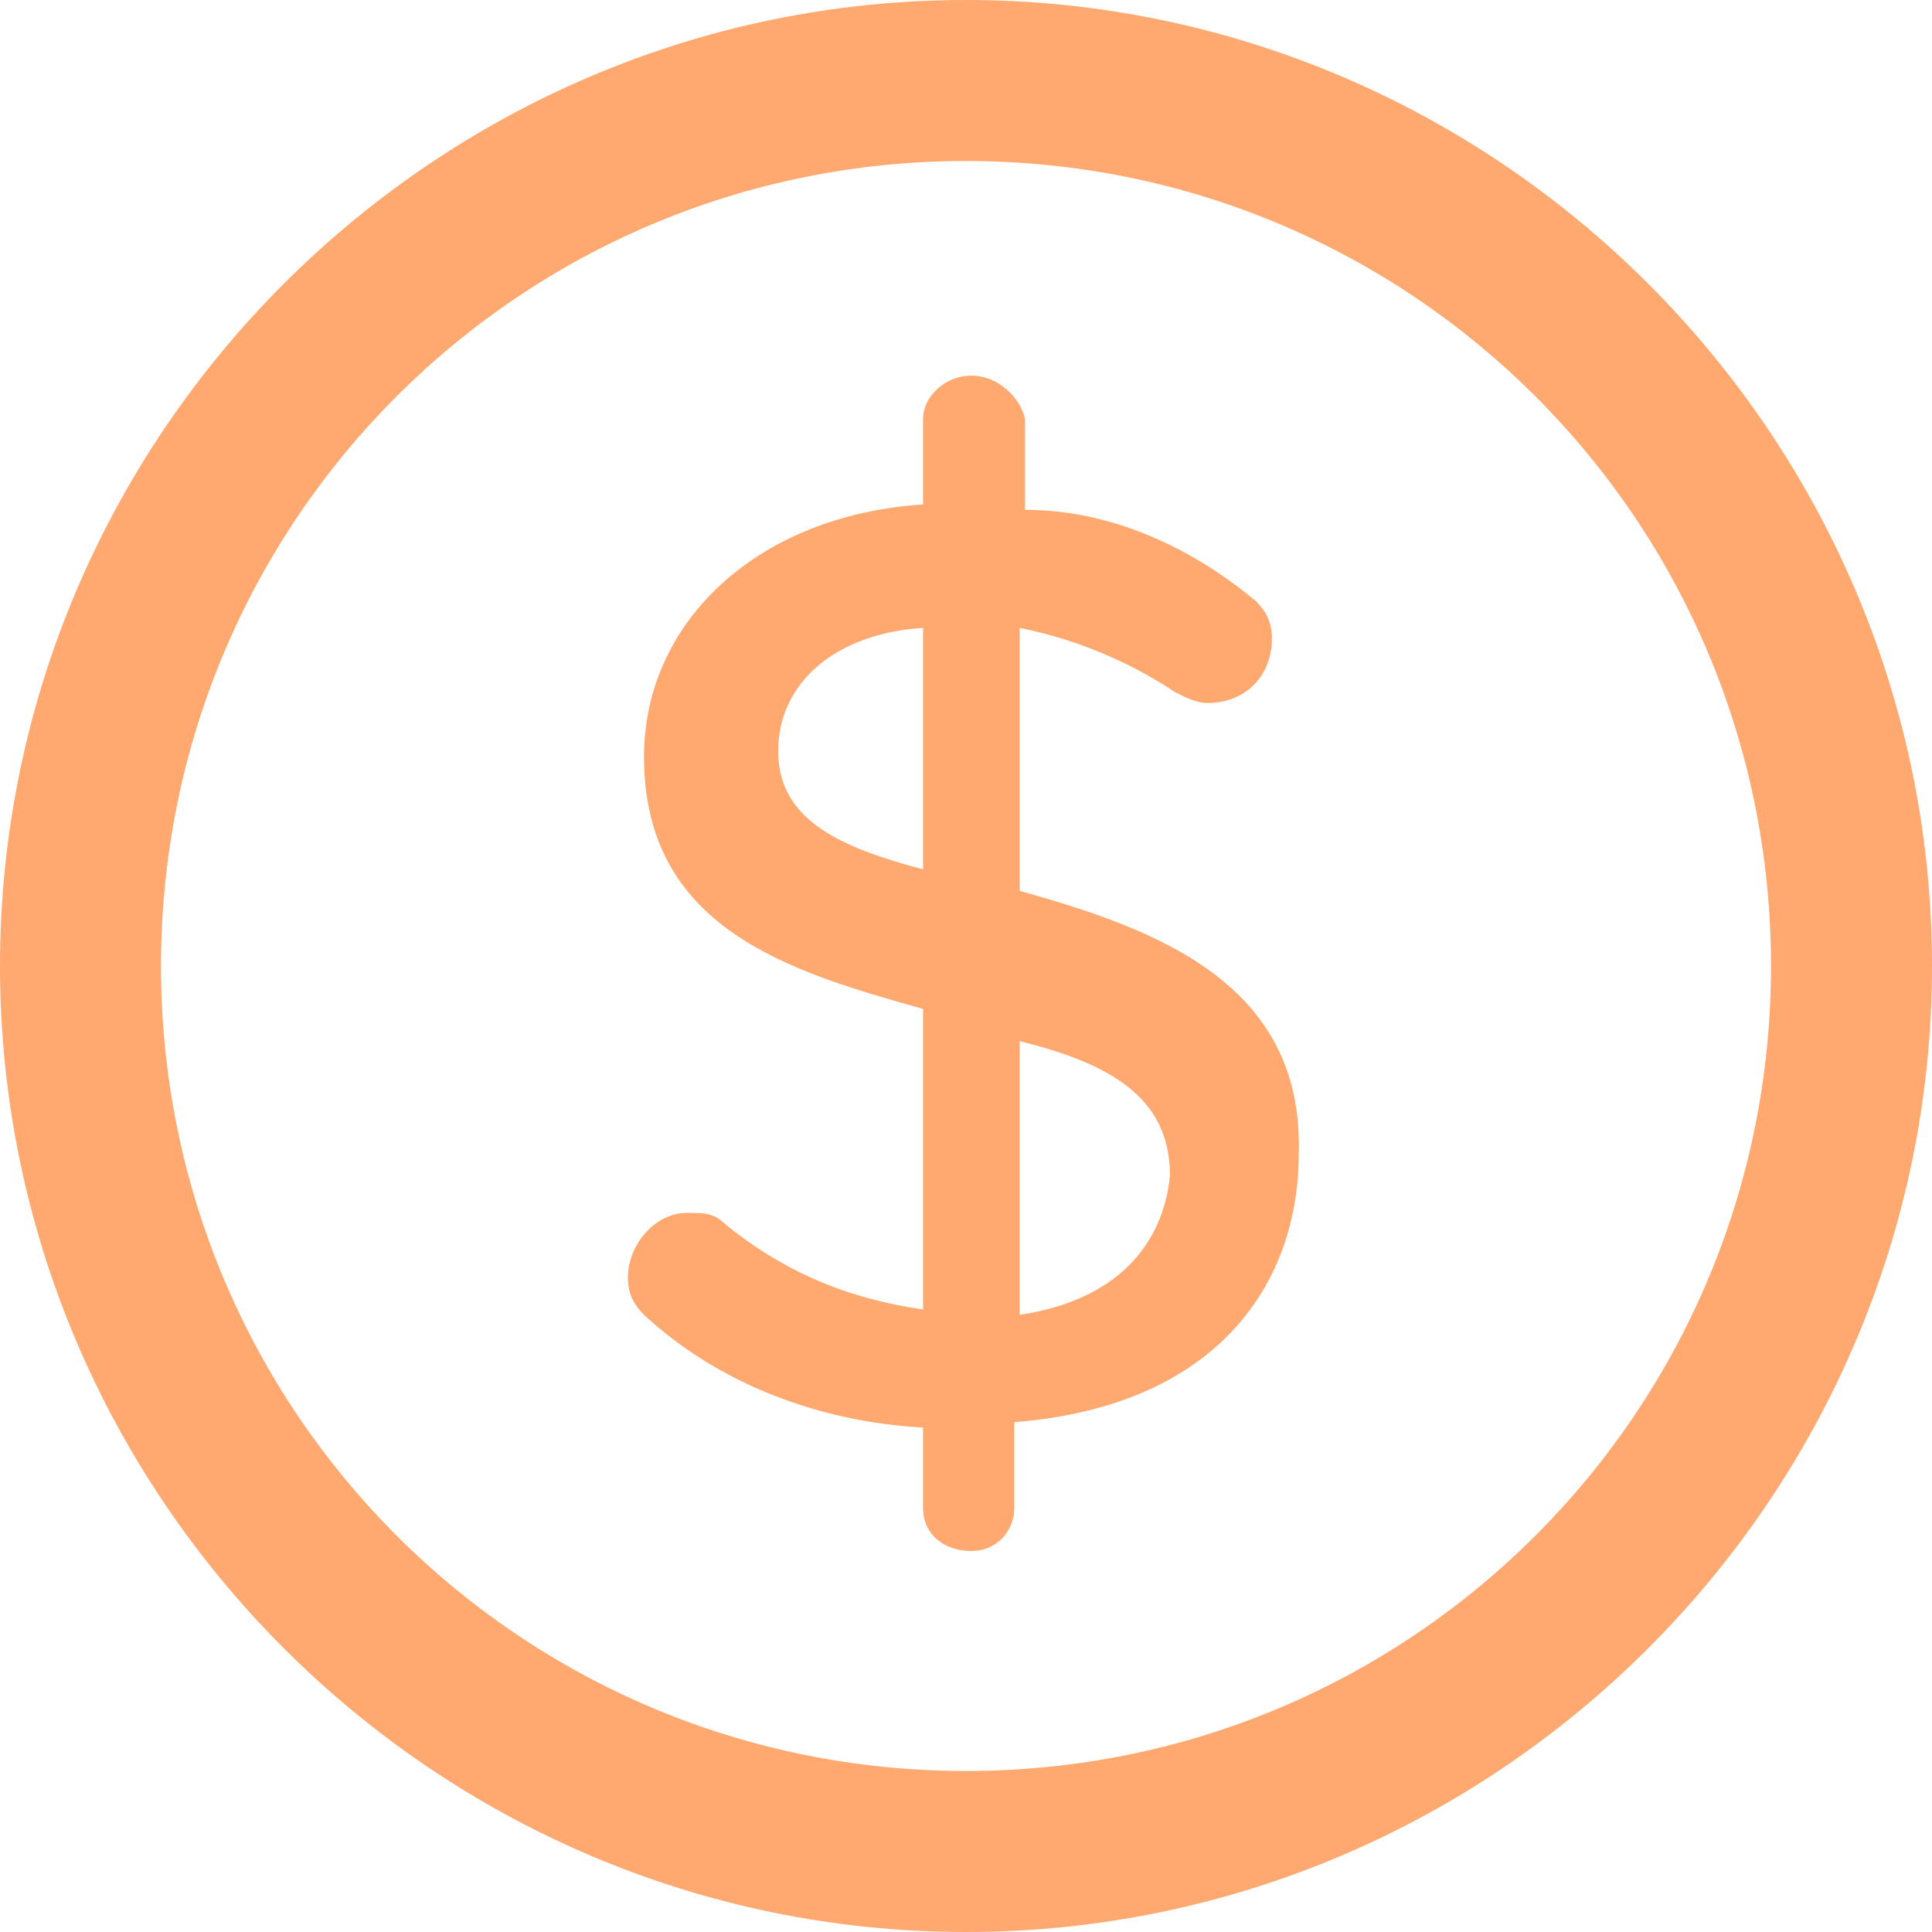
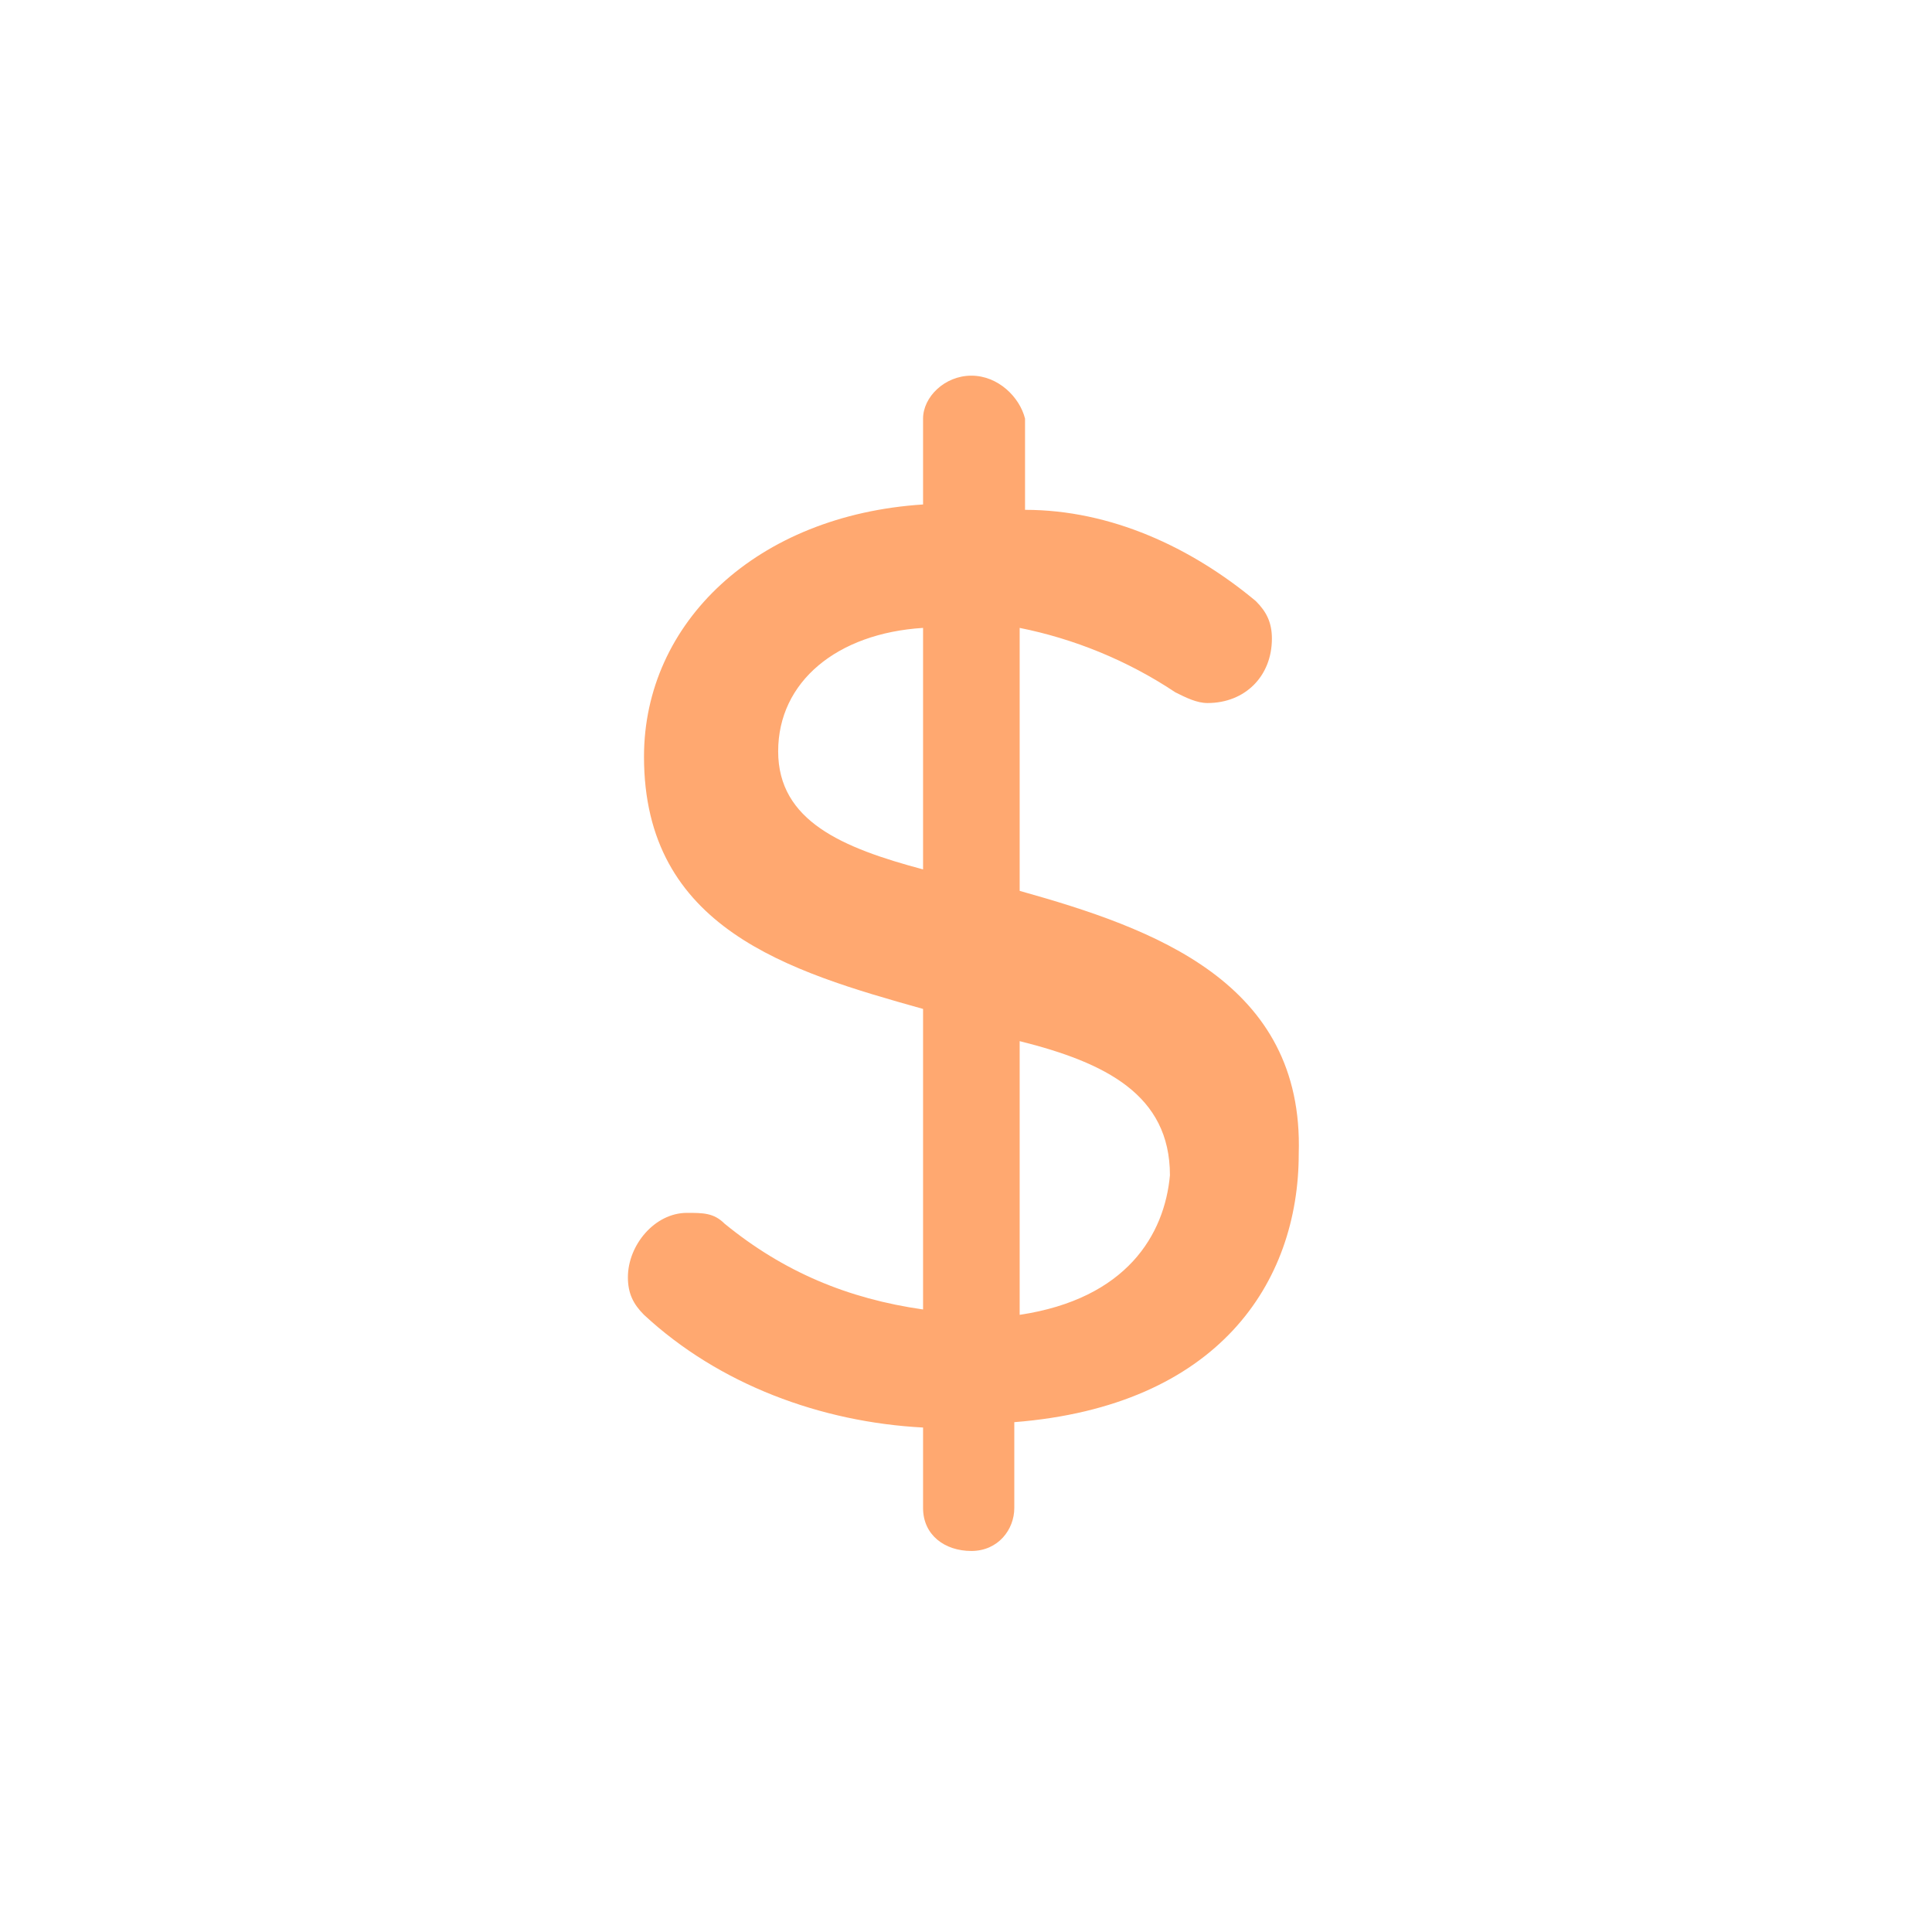
<svg xmlns="http://www.w3.org/2000/svg" width="36" height="36" viewBox="0 0 36 36" fill="none">
  <path d="M19 16.6V11.7C20 11.9 21 12.3 21.9 12.9C22.1 13 22.3 13.1 22.5 13.1C23.2 13.1 23.7 12.6 23.7 11.9C23.7 11.6 23.6 11.4 23.4 11.2C22.2 10.2 20.7 9.5 19.1 9.5V7.8C19 7.4 18.6 7 18.1 7C17.6 7 17.2 7.4 17.2 7.8V9.4C14.1 9.6 12 11.6 12 14.1C12 17.3 14.7 18.1 17.2 18.8V24.4C15.8 24.2 14.6 23.7 13.5 22.8C13.3 22.6 13.1 22.6 12.8 22.6C12.2 22.6 11.7 23.2 11.7 23.8C11.7 24.1 11.8 24.3 12 24.5C13.4 25.8 15.3 26.5 17.2 26.6V28.1C17.2 28.6 17.6 28.9 18.1 28.9C18.6 28.9 18.9 28.5 18.9 28.1V26.5C22.7 26.2 24.2 23.9 24.2 21.5C24.3 18.3 21.5 17.3 19 16.6ZM17.2 16.2C15.7 15.8 14.5 15.3 14.5 14C14.5 12.7 15.6 11.8 17.2 11.7V16.2ZM19 24.5V19.4C20.6 19.8 21.8 20.4 21.8 21.9C21.7 23 21 24.2 19 24.5Z" fill="#FFA870" />
-   <path d="M18 0C8.1 0 0 8.1 0 18C0 27.9 8.1 36 18 36C27.9 36 36 27.9 36 18C36 8.1 27.9 0 18 0ZM18 33C9.7 33 3 26.3 3 18C3 9.7 9.7 3 18 3C26.3 3 33 9.7 33 18C33 26.3 26.3 33 18 33Z" fill="#FFA870" />
</svg>